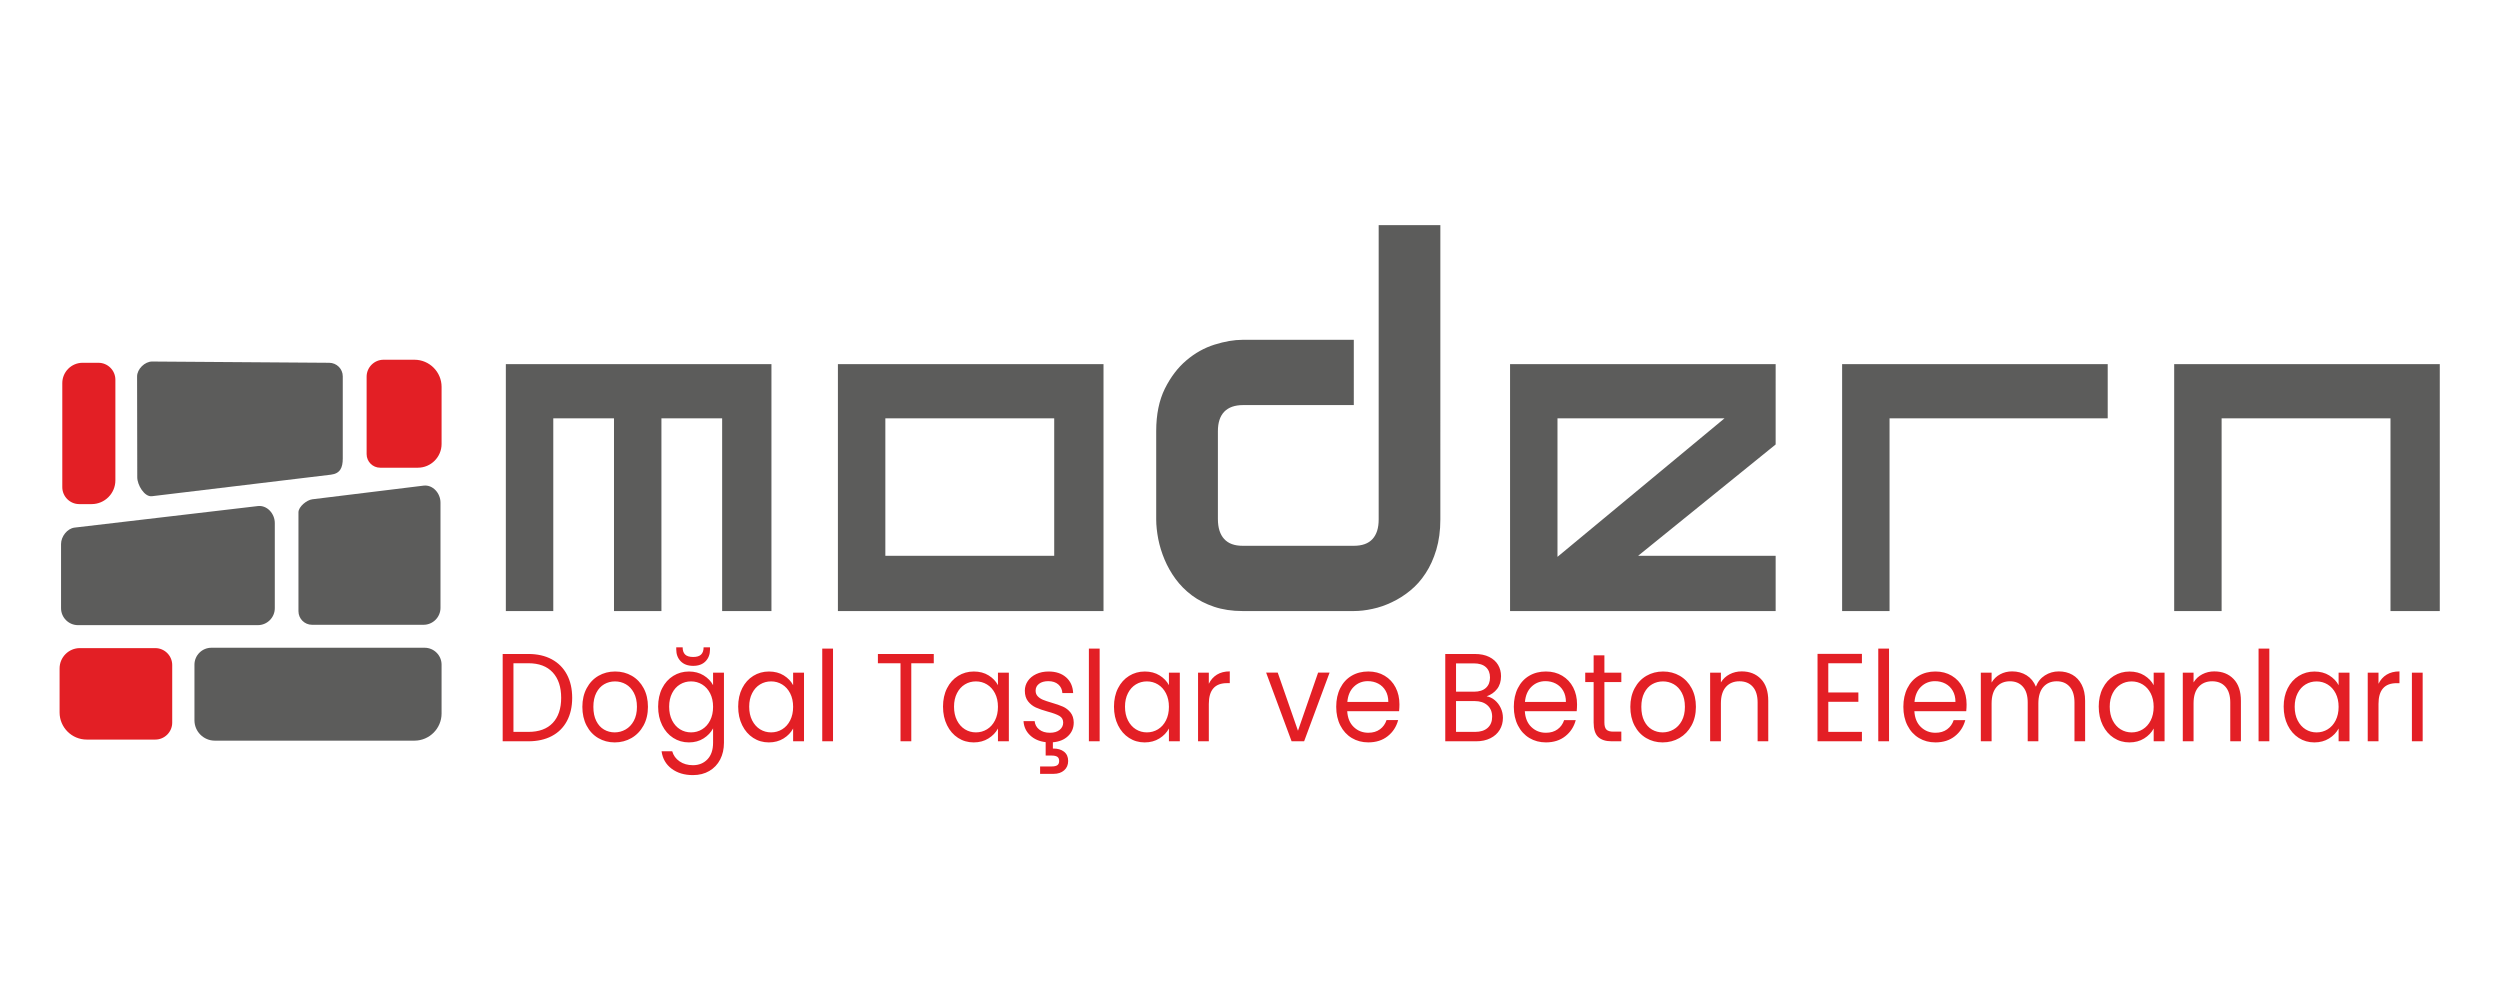
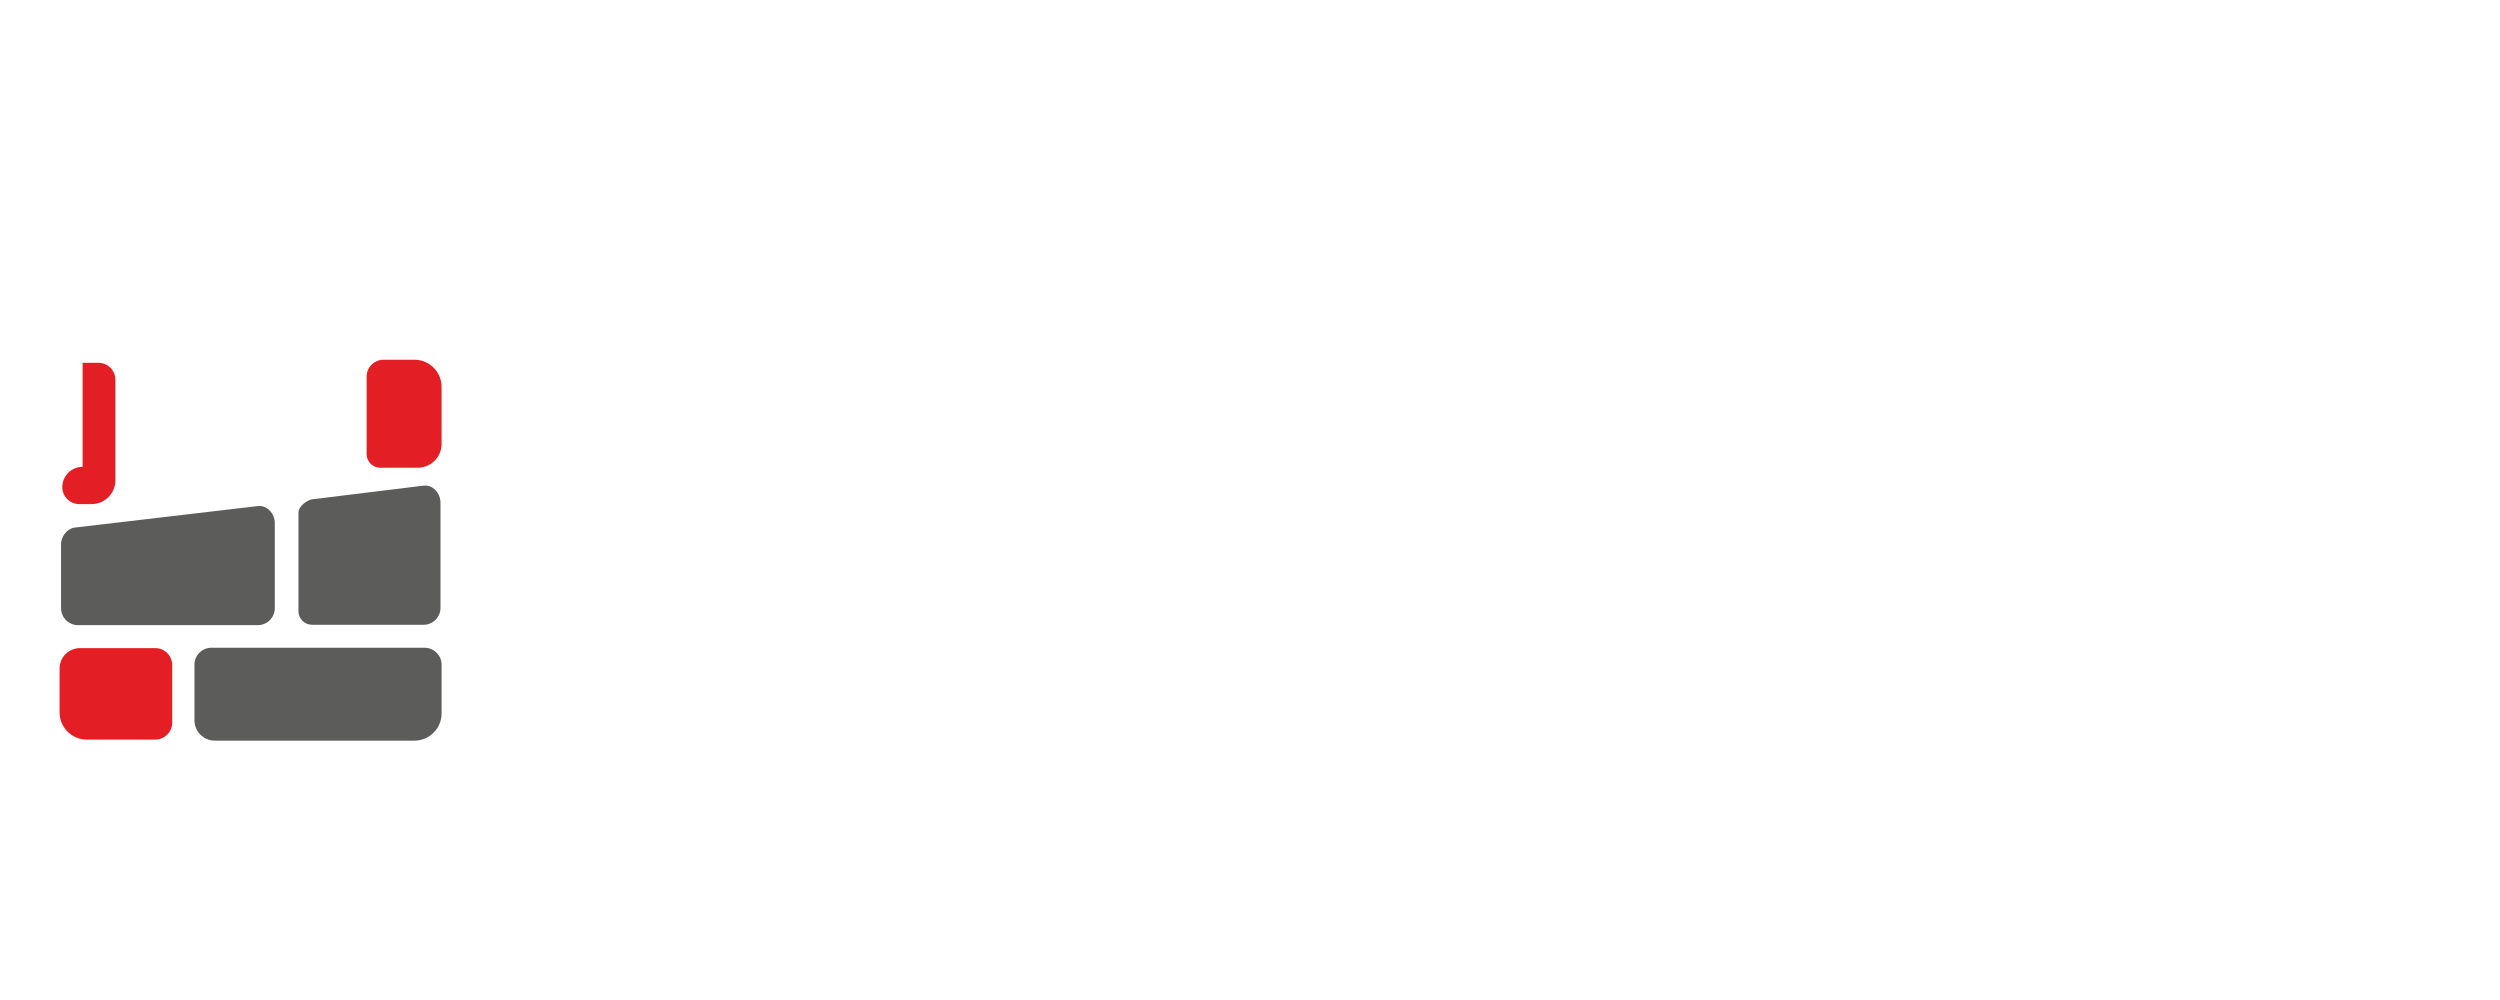
<svg xmlns="http://www.w3.org/2000/svg" viewBox="0 0 377.953 151.181" height="151.181" width="377.953" xml:space="preserve" id="svg2" version="1.1">
  <defs id="defs6" />
  <g transform="matrix(1.333,0,0,-1.333,0,151.181)" id="g10">
-     <path id="path12" style="fill:#5c5c5b;fill-opacity:1;fill-rule:nonzero;stroke:none" d="M 75.016,44.113 H 69.636 V 65.967 H 62.75 V 50.378 44.113 h -5.38 v 6.265 14.22 7.518 h 20.878 9.245 V 57.089 44.113 H 81.901 V 65.967 h -6.886 v -3.555 z m 20.015,20.485 v 7.518 h 20.878 9.245 V 57.089 44.113 h -5.94 -24.183 v 6.265 z M 119.562,50.378 V 65.967 H 100.411 V 50.378 Z m 57.079,15.589 V 50.261 l 18.941,15.706 z m 14.846,-15.589 h 9.897 v -6.265 h -20.868 -9.255 v 15.026 12.976 h 5.949 24.174 V 68.988 63.005 L 185.786,50.378 Z m 22.815,-6.265 h -5.38 v 6.265 14.22 7.518 h 20.878 9.245 V 65.967 H 214.302 V 50.378 Z m 37.661,0 h -5.38 v 6.265 14.22 7.518 h 20.878 9.245 V 57.089 44.113 h -5.591 V 65.967 H 251.963 V 50.378 Z m -88.607,10.383 c 0,-1.263 -0.156,-2.409 -0.459,-3.429 -0.303,-1.01 -0.707,-1.904 -1.212,-2.671 -0.496,-0.767 -1.083,-1.428 -1.745,-1.962 -0.661,-0.544 -1.359,-0.981 -2.084,-1.321 -0.725,-0.349 -1.46,-0.602 -2.203,-0.757 -0.744,-0.165 -1.45,-0.243 -2.111,-0.243 h -12.615 c -1.202,0 -2.277,0.165 -3.232,0.485 -0.946,0.321 -1.79,0.748 -2.516,1.292 -0.725,0.544 -1.34,1.165 -1.854,1.865 -0.514,0.7 -0.927,1.438 -1.249,2.205 -0.321,0.767 -0.56,1.544 -0.716,2.331 -0.147,0.787 -0.23,1.525 -0.23,2.205 v 10.024 c 0,1.894 0.331,3.497 0.983,4.818 0.661,1.321 1.469,2.389 2.451,3.215 0.973,0.826 2.038,1.418 3.186,1.778 1.148,0.359 2.203,0.544 3.176,0.544 h 12.615 V 67.472 H 140.982 c -0.937,0 -1.644,-0.253 -2.13,-0.748 -0.486,-0.505 -0.725,-1.243 -0.725,-2.205 v -9.966 c 0,-1 0.239,-1.758 0.716,-2.273 0.468,-0.515 1.166,-0.767 2.084,-0.767 h 12.615 c 0.946,0 1.652,0.253 2.121,0.767 0.468,0.515 0.698,1.253 0.698,2.214 v 33.384 h 6.996 z" />
-     <path id="path14" style="fill:#e31f25;fill-opacity:1;fill-rule:evenodd;stroke:none" d="m 9.37,72.269 h 1.795 c 1.058,0 1.921,-0.862 1.921,-1.92 V 58.932 c 0,-1.478 -1.21,-2.69 -2.69,-2.69 H 8.986 c -1.058,0 -1.921,0.864 -1.921,1.923 v 11.8 c 0,1.269 1.036,2.305 2.305,2.305" />
-     <path id="path16" style="fill:#5c5c5b;fill-opacity:1;fill-rule:evenodd;stroke:none" d="m 17.267,72.412 20.07,-0.143 c 0.846,-0.005 1.538,-0.691 1.538,-1.536 v -9.316 c 0,-1.055 -0.302,-1.713 -1.352,-1.839 L 17.226,57.136 c -0.839,-0.1 -1.658,1.261 -1.659,2.149 l -0.02,11.428 c -0.001,0.844 0.875,1.706 1.72,1.7" />
+     <path id="path14" style="fill:#e31f25;fill-opacity:1;fill-rule:evenodd;stroke:none" d="m 9.37,72.269 h 1.795 c 1.058,0 1.921,-0.862 1.921,-1.92 V 58.932 c 0,-1.478 -1.21,-2.69 -2.69,-2.69 H 8.986 c -1.058,0 -1.921,0.864 -1.921,1.923 c 0,1.269 1.036,2.305 2.305,2.305" />
    <path id="path18" style="fill:#5c5c5b;fill-opacity:1;fill-rule:evenodd;stroke:none" d="m 8.46,53.577 20.784,2.442 c 1.05,0.122 1.922,-0.865 1.922,-1.922 v -9.662 c 0,-1.058 -0.865,-1.921 -1.922,-1.921 H 8.844 c -1.056,0 -1.921,0.863 -1.921,1.921 v 7.279 c 0,0.845 0.697,1.764 1.538,1.863" />
    <path id="path20" style="fill:#e31f25;fill-opacity:1;fill-rule:evenodd;stroke:none" d="m 9.064,39.909 h 8.547 c 1.058,0 1.921,-0.864 1.921,-1.92 v -6.532 c 0,-1.057 -0.863,-1.921 -1.921,-1.921 H 9.832 c -1.691,0 -3.074,1.384 -3.074,3.074 v 4.995 c 0,1.269 1.036,2.305 2.305,2.305" />
    <path id="path22" style="fill:#5c5c5b;fill-opacity:1;fill-rule:evenodd;stroke:none" d="m 23.975,39.95 h 24.185 c 1.058,0 1.921,-0.862 1.921,-1.92 V 32.489 c 0,-1.692 -1.383,-3.075 -3.074,-3.075 H 24.359 c -1.269,0 -2.305,1.036 -2.305,2.305 v 6.311 c 0,1.058 0.863,1.92 1.921,1.92" />
    <path id="path24" style="fill:#e31f25;fill-opacity:1;fill-rule:evenodd;stroke:none" d="m 43.501,72.615 h 3.507 c 1.691,0 3.074,-1.384 3.074,-3.074 v -6.48 c 0,-1.48 -1.21,-2.691 -2.69,-2.691 h -4.276 c -0.845,0 -1.536,0.692 -1.536,1.538 v 8.786 c 0,1.057 0.863,1.921 1.921,1.921" />
    <path id="path26" style="fill:#5c5c5b;fill-opacity:1;fill-rule:evenodd;stroke:none" d="M 48.038,42.554 H 35.388 c -0.846,0 -1.538,0.691 -1.538,1.538 v 11.22 c 0,0.634 0.94,1.397 1.569,1.475 l 12.618,1.549 c 1.049,0.13 1.921,-0.865 1.921,-1.92 V 44.475 c 0,-1.056 -0.865,-1.921 -1.921,-1.921" />
-     <path id="path28" style="fill:#e31f25;fill-opacity:1;fill-rule:nonzero;stroke:none" d="m 59.925,39.244 c 1.02,0 1.905,-0.201 2.652,-0.604 0.748,-0.403 1.32,-0.978 1.719,-1.726 0.399,-0.748 0.598,-1.629 0.598,-2.643 0,-1.013 -0.199,-1.892 -0.598,-2.635 C 63.897,30.893 63.325,30.325 62.577,29.932 61.83,29.538 60.945,29.342 59.925,29.342 h -2.914 v 9.902 z m 0,-8.836 c 1.209,0 2.131,0.339 2.766,1.016 0.636,0.677 0.954,1.627 0.954,2.848 0,1.231 -0.32,2.193 -0.96,2.884 -0.64,0.691 -1.56,1.037 -2.76,1.037 h -1.692 v -7.785 z m 9.789,-1.193 c -0.689,0 -1.313,0.166 -1.873,0.497 -0.559,0.331 -0.998,0.803 -1.316,1.414 -0.318,0.611 -0.477,1.319 -0.477,2.124 0,0.795 0.164,1.499 0.49,2.11 0.327,0.611 0.772,1.08 1.336,1.407 0.564,0.327 1.195,0.49 1.893,0.49 0.698,0 1.329,-0.164 1.893,-0.49 0.564,-0.327 1.01,-0.793 1.336,-1.399 0.327,-0.606 0.49,-1.312 0.49,-2.117 0,-0.805 -0.168,-1.513 -0.503,-2.124 C 72.648,30.514 72.194,30.043 71.621,29.711 71.048,29.38 70.412,29.214 69.714,29.214 Z m 0,1.137 c 0.439,0 0.85,0.109 1.235,0.327 0.385,0.218 0.696,0.544 0.933,0.98 0.237,0.436 0.356,0.966 0.356,1.591 0,0.625 -0.116,1.155 -0.349,1.591 -0.233,0.436 -0.537,0.76 -0.913,0.973 -0.376,0.213 -0.783,0.32 -1.222,0.32 -0.448,0 -0.857,-0.106 -1.229,-0.32 -0.371,-0.213 -0.669,-0.537 -0.893,-0.973 -0.224,-0.436 -0.336,-0.966 -0.336,-1.591 0,-0.635 0.11,-1.17 0.329,-1.605 0.219,-0.436 0.512,-0.76 0.879,-0.973 0.367,-0.213 0.77,-0.32 1.209,-0.32 z m 8.419,6.904 c 0.636,0 1.193,-0.147 1.672,-0.441 0.479,-0.294 0.835,-0.663 1.067,-1.108 v 1.421 h 1.235 v -7.955 c 0,-0.71 -0.143,-1.343 -0.429,-1.897 -0.287,-0.554 -0.696,-0.987 -1.229,-1.3 -0.533,-0.313 -1.152,-0.469 -1.86,-0.469 -0.967,0 -1.772,0.241 -2.417,0.725 -0.644,0.483 -1.025,1.141 -1.141,1.975 h 1.209 c 0.134,-0.474 0.412,-0.855 0.833,-1.144 0.421,-0.289 0.927,-0.433 1.517,-0.433 0.671,0 1.22,0.223 1.645,0.667 0.425,0.445 0.638,1.07 0.638,1.875 v 1.634 c -0.242,-0.455 -0.6,-0.833 -1.074,-1.136 -0.474,-0.303 -1.03,-0.455 -1.665,-0.455 -0.653,0 -1.246,0.17 -1.779,0.511 -0.533,0.341 -0.951,0.819 -1.256,1.435 -0.304,0.616 -0.457,1.316 -0.457,2.103 0,0.796 0.152,1.494 0.457,2.095 0.304,0.602 0.723,1.068 1.256,1.399 0.533,0.331 1.126,0.497 1.779,0.497 z m 2.74,-4.006 c 0,0.587 -0.112,1.099 -0.336,1.534 -0.224,0.436 -0.526,0.77 -0.906,1.002 -0.38,0.232 -0.799,0.348 -1.256,0.348 -0.457,0 -0.873,-0.113 -1.249,-0.341 -0.376,-0.227 -0.676,-0.559 -0.899,-0.994 -0.224,-0.436 -0.336,-0.947 -0.336,-1.534 0,-0.597 0.112,-1.115 0.336,-1.556 0.224,-0.44 0.524,-0.776 0.899,-1.009 0.376,-0.232 0.792,-0.348 1.249,-0.348 0.457,0 0.875,0.116 1.256,0.348 0.381,0.232 0.683,0.568 0.906,1.009 0.224,0.441 0.336,0.954 0.336,1.542 z m -0.349,6.492 c 0,-0.54 -0.168,-0.983 -0.504,-1.328 -0.336,-0.346 -0.803,-0.518 -1.403,-0.518 -0.6,0 -1.07,0.173 -1.41,0.518 -0.34,0.346 -0.51,0.793 -0.51,1.343 v 0.241 h 0.725 c 0,-0.36 0.094,-0.632 0.282,-0.817 0.188,-0.184 0.493,-0.277 0.913,-0.277 0.412,0 0.712,0.092 0.9,0.277 0.188,0.185 0.282,0.457 0.282,0.817 h 0.725 z m 3.196,-6.478 c 0,0.796 0.152,1.494 0.456,2.095 0.304,0.602 0.723,1.068 1.256,1.399 0.533,0.331 1.126,0.497 1.779,0.497 0.645,0 1.204,-0.147 1.679,-0.441 0.474,-0.294 0.828,-0.663 1.061,-1.108 v 1.421 h 1.235 V 29.342 h -1.235 v 1.449 c -0.241,-0.455 -0.602,-0.831 -1.081,-1.129 -0.479,-0.298 -1.036,-0.448 -1.672,-0.448 -0.653,0 -1.244,0.17 -1.772,0.511 -0.528,0.341 -0.945,0.819 -1.249,1.435 -0.304,0.616 -0.456,1.316 -0.456,2.103 z m 6.231,-0.014 c 0,0.587 -0.112,1.099 -0.336,1.534 -0.224,0.436 -0.526,0.77 -0.906,1.002 -0.38,0.232 -0.799,0.348 -1.256,0.348 -0.457,0 -0.873,-0.113 -1.249,-0.341 -0.376,-0.227 -0.676,-0.559 -0.899,-0.994 -0.224,-0.436 -0.336,-0.947 -0.336,-1.534 0,-0.597 0.112,-1.115 0.336,-1.556 0.224,-0.44 0.524,-0.776 0.899,-1.009 0.376,-0.232 0.792,-0.348 1.249,-0.348 0.457,0 0.875,0.116 1.256,0.348 0.38,0.232 0.683,0.568 0.906,1.009 0.224,0.441 0.336,0.954 0.336,1.542 z m 4.525,6.606 V 29.342 h -1.222 v 10.513 z m 11.428,-0.611 v -1.051 h -2.551 V 29.342 h -1.222 v 8.85 h -2.565 v 1.051 z m 1.047,-5.981 c 0,0.796 0.152,1.494 0.457,2.095 0.304,0.602 0.723,1.068 1.256,1.399 0.533,0.331 1.126,0.497 1.779,0.497 0.645,0 1.204,-0.147 1.679,-0.441 0.474,-0.294 0.828,-0.663 1.061,-1.108 v 1.421 h 1.235 V 29.342 h -1.235 v 1.449 c -0.242,-0.455 -0.602,-0.831 -1.081,-1.129 -0.479,-0.298 -1.036,-0.448 -1.672,-0.448 -0.653,0 -1.244,0.17 -1.772,0.511 -0.528,0.341 -0.945,0.819 -1.249,1.435 -0.304,0.616 -0.457,1.316 -0.457,2.103 z m 6.231,-0.014 c 0,0.587 -0.112,1.099 -0.336,1.534 -0.224,0.436 -0.526,0.77 -0.907,1.002 -0.38,0.232 -0.799,0.348 -1.255,0.348 -0.457,0 -0.873,-0.113 -1.249,-0.341 -0.376,-0.227 -0.676,-0.559 -0.899,-0.994 -0.224,-0.436 -0.336,-0.947 -0.336,-1.534 0,-0.597 0.112,-1.115 0.336,-1.556 0.224,-0.44 0.524,-0.776 0.899,-1.009 0.376,-0.232 0.792,-0.348 1.249,-0.348 0.457,0 0.875,0.116 1.255,0.348 0.381,0.232 0.683,0.568 0.907,1.009 0.224,0.441 0.336,0.954 0.336,1.542 z m 8.594,-1.79 c 0,-0.606 -0.215,-1.115 -0.645,-1.527 -0.43,-0.412 -1.003,-0.646 -1.719,-0.703 V 28.518 c 0.528,0.01 0.949,-0.109 1.262,-0.355 0.313,-0.246 0.47,-0.596 0.47,-1.051 0,-0.445 -0.152,-0.8 -0.456,-1.066 -0.304,-0.265 -0.698,-0.398 -1.182,-0.398 h -1.544 v 0.838 h 1.302 c 0.295,0 0.513,0.047 0.651,0.142 0.139,0.095 0.208,0.256 0.208,0.483 0,0.218 -0.069,0.374 -0.208,0.469 -0.139,0.095 -0.356,0.142 -0.651,0.142 h -0.671 v 1.52 c -0.725,0.085 -1.316,0.346 -1.772,0.781 -0.457,0.435 -0.703,0.971 -0.739,1.605 h 1.262 c 0.036,-0.388 0.208,-0.706 0.517,-0.952 0.309,-0.246 0.714,-0.369 1.215,-0.369 0.466,0 0.833,0.109 1.101,0.327 0.268,0.218 0.403,0.492 0.403,0.824 0,0.341 -0.143,0.594 -0.429,0.76 -0.286,0.166 -0.73,0.329 -1.329,0.49 -0.546,0.152 -0.991,0.306 -1.336,0.462 -0.345,0.156 -0.64,0.388 -0.886,0.696 -0.246,0.308 -0.369,0.713 -0.369,1.215 0,0.398 0.112,0.762 0.336,1.094 0.224,0.331 0.541,0.594 0.953,0.788 0.412,0.194 0.882,0.291 1.41,0.291 0.815,0 1.473,-0.218 1.974,-0.654 0.501,-0.436 0.77,-1.032 0.806,-1.79 h -1.222 c -0.027,0.407 -0.181,0.734 -0.464,0.98 -0.282,0.246 -0.66,0.369 -1.134,0.369 -0.439,0 -0.788,-0.1 -1.047,-0.298 -0.26,-0.199 -0.39,-0.459 -0.39,-0.781 0,-0.256 0.079,-0.467 0.235,-0.632 0.157,-0.166 0.354,-0.298 0.591,-0.398 0.238,-0.099 0.566,-0.211 0.987,-0.334 0.528,-0.152 0.958,-0.301 1.289,-0.448 0.331,-0.147 0.615,-0.367 0.853,-0.66 0.237,-0.294 0.36,-0.677 0.369,-1.151 z m 2.941,8.396 V 29.342 h -1.222 v 10.513 z m 1.625,-6.592 c 0,0.796 0.152,1.494 0.457,2.095 0.304,0.602 0.723,1.068 1.256,1.399 0.533,0.331 1.126,0.497 1.779,0.497 0.645,0 1.204,-0.147 1.678,-0.441 0.474,-0.294 0.828,-0.663 1.061,-1.108 v 1.421 h 1.235 V 29.342 h -1.235 v 1.449 c -0.242,-0.455 -0.602,-0.831 -1.081,-1.129 -0.479,-0.298 -1.036,-0.448 -1.672,-0.448 -0.653,0 -1.244,0.17 -1.772,0.511 -0.528,0.341 -0.945,0.819 -1.249,1.435 -0.304,0.616 -0.457,1.316 -0.457,2.103 z m 6.231,-0.014 c 0,0.587 -0.112,1.099 -0.336,1.534 -0.224,0.436 -0.526,0.77 -0.906,1.002 -0.381,0.232 -0.799,0.348 -1.256,0.348 -0.457,0 -0.873,-0.113 -1.249,-0.341 -0.376,-0.227 -0.675,-0.559 -0.899,-0.994 -0.224,-0.436 -0.336,-0.947 -0.336,-1.534 0,-0.597 0.112,-1.115 0.336,-1.556 0.224,-0.44 0.524,-0.776 0.899,-1.009 0.377,-0.232 0.792,-0.348 1.249,-0.348 0.457,0 0.875,0.116 1.256,0.348 0.38,0.232 0.683,0.568 0.906,1.009 0.224,0.441 0.336,0.954 0.336,1.542 z m 4.525,2.614 c 0.215,0.445 0.522,0.791 0.92,1.037 0.398,0.246 0.884,0.369 1.457,0.369 v -1.335 h -0.322 c -1.37,0 -2.055,-0.786 -2.055,-2.358 V 29.342 h -1.222 v 7.785 h 1.222 z m 10.111,-5.327 2.283,6.592 h 1.303 l -2.887,-7.785 h -1.423 l -2.887,7.785 h 1.316 z m 11.508,2.997 c 0,-0.246 -0.013,-0.506 -0.04,-0.781 h -5.882 c 0.045,-0.767 0.293,-1.366 0.745,-1.797 0.452,-0.431 1.001,-0.646 1.645,-0.646 0.528,0 0.969,0.13 1.323,0.391 0.354,0.261 0.602,0.609 0.745,1.044 h 1.316 c -0.197,-0.748 -0.591,-1.357 -1.182,-1.825 -0.591,-0.469 -1.325,-0.703 -2.202,-0.703 -0.698,0 -1.322,0.166 -1.873,0.497 -0.55,0.331 -0.983,0.803 -1.296,1.414 -0.313,0.611 -0.47,1.319 -0.47,2.124 0,0.805 0.152,1.511 0.457,2.117 0.304,0.606 0.732,1.073 1.282,1.399 0.55,0.327 1.184,0.49 1.9,0.49 0.699,0 1.316,-0.161 1.853,-0.483 0.537,-0.322 0.951,-0.765 1.242,-1.328 0.291,-0.564 0.436,-1.2 0.436,-1.911 z m -1.262,0.27 c 0,0.493 -0.103,0.916 -0.309,1.272 -0.206,0.355 -0.486,0.625 -0.839,0.81 -0.354,0.185 -0.745,0.277 -1.175,0.277 -0.618,0 -1.143,-0.208 -1.578,-0.625 -0.434,-0.417 -0.683,-0.995 -0.745,-1.733 z m 11.146,0.639 c 0.34,-0.057 0.651,-0.204 0.933,-0.441 0.282,-0.237 0.506,-0.53 0.671,-0.881 0.166,-0.35 0.248,-0.725 0.248,-1.122 0,-0.502 -0.121,-0.954 -0.363,-1.357 -0.242,-0.403 -0.593,-0.72 -1.054,-0.952 -0.461,-0.232 -1.005,-0.348 -1.631,-0.348 h -3.491 v 9.902 h 3.357 c 0.635,0 1.177,-0.111 1.625,-0.334 0.448,-0.223 0.783,-0.523 1.007,-0.902 0.224,-0.379 0.336,-0.805 0.336,-1.279 0,-0.587 -0.15,-1.072 -0.45,-1.456 -0.3,-0.384 -0.696,-0.66 -1.188,-0.831 z m -3.465,0.525 h 2.054 c 0.573,0 1.016,0.142 1.329,0.426 0.313,0.284 0.47,0.677 0.47,1.179 0,0.502 -0.157,0.895 -0.47,1.179 -0.314,0.284 -0.765,0.426 -1.356,0.426 h -2.028 z m 2.162,-4.56 c 0.609,0 1.083,0.151 1.423,0.454 0.34,0.303 0.51,0.725 0.51,1.265 0,0.549 -0.179,0.982 -0.537,1.3 -0.358,0.318 -0.837,0.476 -1.437,0.476 h -2.122 v -3.495 z m 11.562,3.125 c 0,-0.246 -0.013,-0.506 -0.04,-0.781 h -5.882 c 0.045,-0.767 0.293,-1.366 0.745,-1.797 0.452,-0.431 1,-0.646 1.645,-0.646 0.528,0 0.969,0.13 1.323,0.391 0.354,0.261 0.602,0.609 0.745,1.044 h 1.316 c -0.197,-0.748 -0.591,-1.357 -1.182,-1.825 -0.591,-0.469 -1.325,-0.703 -2.202,-0.703 -0.698,0 -1.323,0.166 -1.873,0.497 -0.551,0.331 -0.983,0.803 -1.296,1.414 -0.313,0.611 -0.47,1.319 -0.47,2.124 0,0.805 0.152,1.511 0.457,2.117 0.304,0.606 0.732,1.073 1.282,1.399 0.55,0.327 1.184,0.49 1.9,0.49 0.698,0 1.316,-0.161 1.853,-0.483 0.537,-0.322 0.951,-0.765 1.242,-1.328 0.291,-0.564 0.436,-1.2 0.436,-1.911 z m -1.262,0.27 c 0,0.493 -0.103,0.916 -0.309,1.272 -0.206,0.355 -0.486,0.625 -0.839,0.81 -0.354,0.185 -0.745,0.277 -1.175,0.277 -0.618,0 -1.144,-0.208 -1.578,-0.625 -0.434,-0.417 -0.682,-0.995 -0.745,-1.733 z m 4.364,2.259 v -4.589 c 0,-0.379 0.076,-0.646 0.228,-0.802 0.152,-0.156 0.416,-0.234 0.792,-0.234 h 0.9 V 29.342 h -1.101 c -0.68,0 -1.191,0.166 -1.531,0.497 -0.34,0.331 -0.51,0.876 -0.51,1.634 v 4.589 h -0.953 v 1.066 h 0.953 v 1.96 h 1.222 v -1.96 h 1.92 v -1.066 z m 6.607,-6.847 c -0.689,0 -1.314,0.166 -1.873,0.497 -0.559,0.331 -0.998,0.803 -1.316,1.414 -0.318,0.611 -0.477,1.319 -0.477,2.124 0,0.795 0.164,1.499 0.49,2.11 0.327,0.611 0.772,1.08 1.336,1.407 0.564,0.327 1.195,0.49 1.893,0.49 0.698,0 1.329,-0.164 1.893,-0.49 0.564,-0.327 1.009,-0.793 1.336,-1.399 0.327,-0.606 0.49,-1.312 0.49,-2.117 0,-0.805 -0.168,-1.513 -0.504,-2.124 -0.336,-0.611 -0.79,-1.082 -1.363,-1.414 -0.573,-0.331 -1.208,-0.497 -1.907,-0.497 z m 0,1.137 c 0.439,0 0.85,0.109 1.235,0.327 0.385,0.218 0.696,0.544 0.933,0.98 0.237,0.436 0.356,0.966 0.356,1.591 0,0.625 -0.116,1.155 -0.349,1.591 -0.233,0.436 -0.537,0.76 -0.913,0.973 -0.376,0.213 -0.783,0.32 -1.222,0.32 -0.448,0 -0.857,-0.106 -1.229,-0.32 -0.371,-0.213 -0.669,-0.537 -0.893,-0.973 -0.224,-0.436 -0.336,-0.966 -0.336,-1.591 0,-0.635 0.109,-1.17 0.329,-1.605 0.219,-0.436 0.512,-0.76 0.88,-0.973 0.367,-0.213 0.77,-0.32 1.209,-0.32 z m 8.97,6.918 c 0.895,0 1.62,-0.287 2.175,-0.86 0.555,-0.573 0.833,-1.399 0.833,-2.479 V 29.342 h -1.209 v 4.404 c 0,0.777 -0.183,1.371 -0.55,1.783 -0.367,0.412 -0.868,0.618 -1.504,0.618 -0.645,0 -1.157,-0.213 -1.538,-0.639 -0.38,-0.426 -0.571,-1.046 -0.571,-1.861 V 29.342 h -1.222 v 7.785 h 1.222 V 36.019 c 0.242,0.398 0.571,0.706 0.987,0.923 0.416,0.218 0.875,0.327 1.377,0.327 z m 9.816,0.923 v -3.31 h 3.411 V 33.817 h -3.411 v -3.409 h 3.814 V 29.342 h -5.035 v 9.916 h 5.035 v -1.066 z m 6.889,1.662 V 29.342 h -1.222 v 10.513 z m 8.796,-6.322 c 0,-0.246 -0.013,-0.506 -0.04,-0.781 h -5.882 c 0.045,-0.767 0.293,-1.366 0.745,-1.797 0.452,-0.431 1,-0.646 1.645,-0.646 0.528,0 0.969,0.13 1.323,0.391 0.354,0.261 0.602,0.609 0.745,1.044 h 1.316 c -0.197,-0.748 -0.591,-1.357 -1.182,-1.825 -0.591,-0.469 -1.325,-0.703 -2.202,-0.703 -0.698,0 -1.323,0.166 -1.873,0.497 -0.551,0.331 -0.983,0.803 -1.296,1.414 -0.313,0.611 -0.47,1.319 -0.47,2.124 0,0.805 0.152,1.511 0.457,2.117 0.304,0.606 0.732,1.073 1.282,1.399 0.55,0.327 1.184,0.49 1.9,0.49 0.698,0 1.316,-0.161 1.853,-0.483 0.537,-0.322 0.951,-0.765 1.242,-1.328 0.291,-0.564 0.436,-1.2 0.436,-1.911 z m -1.262,0.27 c 0,0.493 -0.103,0.916 -0.309,1.272 -0.206,0.355 -0.486,0.625 -0.839,0.81 -0.354,0.185 -0.745,0.277 -1.175,0.277 -0.618,0 -1.144,-0.208 -1.578,-0.625 -0.434,-0.417 -0.682,-0.995 -0.745,-1.733 z m 11.723,3.466 c 0.573,0 1.083,-0.126 1.531,-0.377 0.448,-0.251 0.801,-0.628 1.061,-1.13 0.26,-0.502 0.39,-1.113 0.39,-1.833 V 29.342 h -1.208 v 4.404 c 0,0.777 -0.181,1.371 -0.544,1.783 -0.362,0.412 -0.853,0.618 -1.471,0.618 -0.635,0 -1.141,-0.216 -1.517,-0.646 -0.376,-0.431 -0.564,-1.054 -0.564,-1.868 V 29.342 h -1.208 v 4.404 c 0,0.777 -0.181,1.371 -0.544,1.783 -0.362,0.412 -0.853,0.618 -1.47,0.618 -0.636,0 -1.141,-0.216 -1.517,-0.646 -0.376,-0.431 -0.564,-1.054 -0.564,-1.868 V 29.342 h -1.222 v 7.785 h 1.222 v -1.123 c 0.242,0.407 0.566,0.72 0.974,0.938 0.407,0.218 0.857,0.327 1.35,0.327 0.618,0 1.164,-0.147 1.638,-0.441 0.474,-0.294 0.828,-0.725 1.061,-1.293 0.206,0.549 0.546,0.975 1.021,1.278 0.474,0.303 1.003,0.455 1.584,0.455 z m 4.525,-4.006 c 0,0.796 0.152,1.494 0.457,2.095 0.304,0.602 0.723,1.068 1.256,1.399 0.533,0.331 1.126,0.497 1.779,0.497 0.645,0 1.204,-0.147 1.679,-0.441 0.474,-0.294 0.828,-0.663 1.061,-1.108 v 1.421 h 1.235 V 29.342 h -1.235 v 1.449 c -0.242,-0.455 -0.602,-0.831 -1.081,-1.129 -0.479,-0.298 -1.036,-0.448 -1.672,-0.448 -0.653,0 -1.244,0.17 -1.772,0.511 -0.528,0.341 -0.945,0.819 -1.249,1.435 -0.304,0.616 -0.457,1.316 -0.457,2.103 z m 6.231,-0.014 c 0,0.587 -0.112,1.099 -0.336,1.534 -0.224,0.436 -0.526,0.77 -0.906,1.002 -0.381,0.232 -0.799,0.348 -1.256,0.348 -0.456,0 -0.873,-0.113 -1.249,-0.341 -0.376,-0.227 -0.676,-0.559 -0.9,-0.994 -0.224,-0.436 -0.336,-0.947 -0.336,-1.534 0,-0.597 0.112,-1.115 0.336,-1.556 0.224,-0.44 0.524,-0.776 0.9,-1.009 0.376,-0.232 0.792,-0.348 1.249,-0.348 0.457,0 0.875,0.116 1.256,0.348 0.38,0.232 0.683,0.568 0.906,1.009 0.224,0.441 0.336,0.954 0.336,1.542 z m 6.888,4.02 c 0.895,0 1.62,-0.287 2.175,-0.86 0.555,-0.573 0.833,-1.399 0.833,-2.479 V 29.342 h -1.209 v 4.404 c 0,0.777 -0.183,1.371 -0.55,1.783 -0.367,0.412 -0.869,0.618 -1.504,0.618 -0.645,0 -1.157,-0.213 -1.538,-0.639 -0.38,-0.426 -0.571,-1.046 -0.571,-1.861 V 29.342 h -1.222 v 7.785 h 1.222 V 36.019 c 0.242,0.398 0.571,0.706 0.987,0.923 0.416,0.218 0.875,0.327 1.377,0.327 z m 6.231,2.586 V 29.342 h -1.222 v 10.513 z m 1.625,-6.592 c 0,0.796 0.152,1.494 0.456,2.095 0.304,0.602 0.723,1.068 1.256,1.399 0.533,0.331 1.126,0.497 1.779,0.497 0.645,0 1.204,-0.147 1.679,-0.441 0.474,-0.294 0.828,-0.663 1.061,-1.108 v 1.421 h 1.235 V 29.342 h -1.235 v 1.449 c -0.242,-0.455 -0.602,-0.831 -1.081,-1.129 -0.479,-0.298 -1.036,-0.448 -1.672,-0.448 -0.654,0 -1.244,0.17 -1.772,0.511 -0.528,0.341 -0.945,0.819 -1.249,1.435 -0.304,0.616 -0.456,1.316 -0.456,2.103 z m 6.231,-0.014 c 0,0.587 -0.112,1.099 -0.336,1.534 -0.224,0.436 -0.526,0.77 -0.906,1.002 -0.38,0.232 -0.799,0.348 -1.255,0.348 -0.457,0 -0.873,-0.113 -1.249,-0.341 -0.376,-0.227 -0.676,-0.559 -0.899,-0.994 -0.224,-0.436 -0.336,-0.947 -0.336,-1.534 0,-0.597 0.112,-1.115 0.336,-1.556 0.224,-0.44 0.523,-0.776 0.899,-1.009 0.376,-0.232 0.792,-0.348 1.249,-0.348 0.456,0 0.875,0.116 1.255,0.348 0.38,0.232 0.683,0.568 0.906,1.009 0.224,0.441 0.336,0.954 0.336,1.542 z m 4.525,2.614 c 0.215,0.445 0.522,0.791 0.92,1.037 0.399,0.246 0.884,0.369 1.457,0.369 v -1.335 h -0.323 c -1.37,0 -2.055,-0.786 -2.055,-2.358 V 29.342 h -1.222 v 7.785 h 1.222 z m 5.009,1.265 V 29.342 h -1.222 v 7.785 z" />
  </g>
</svg>